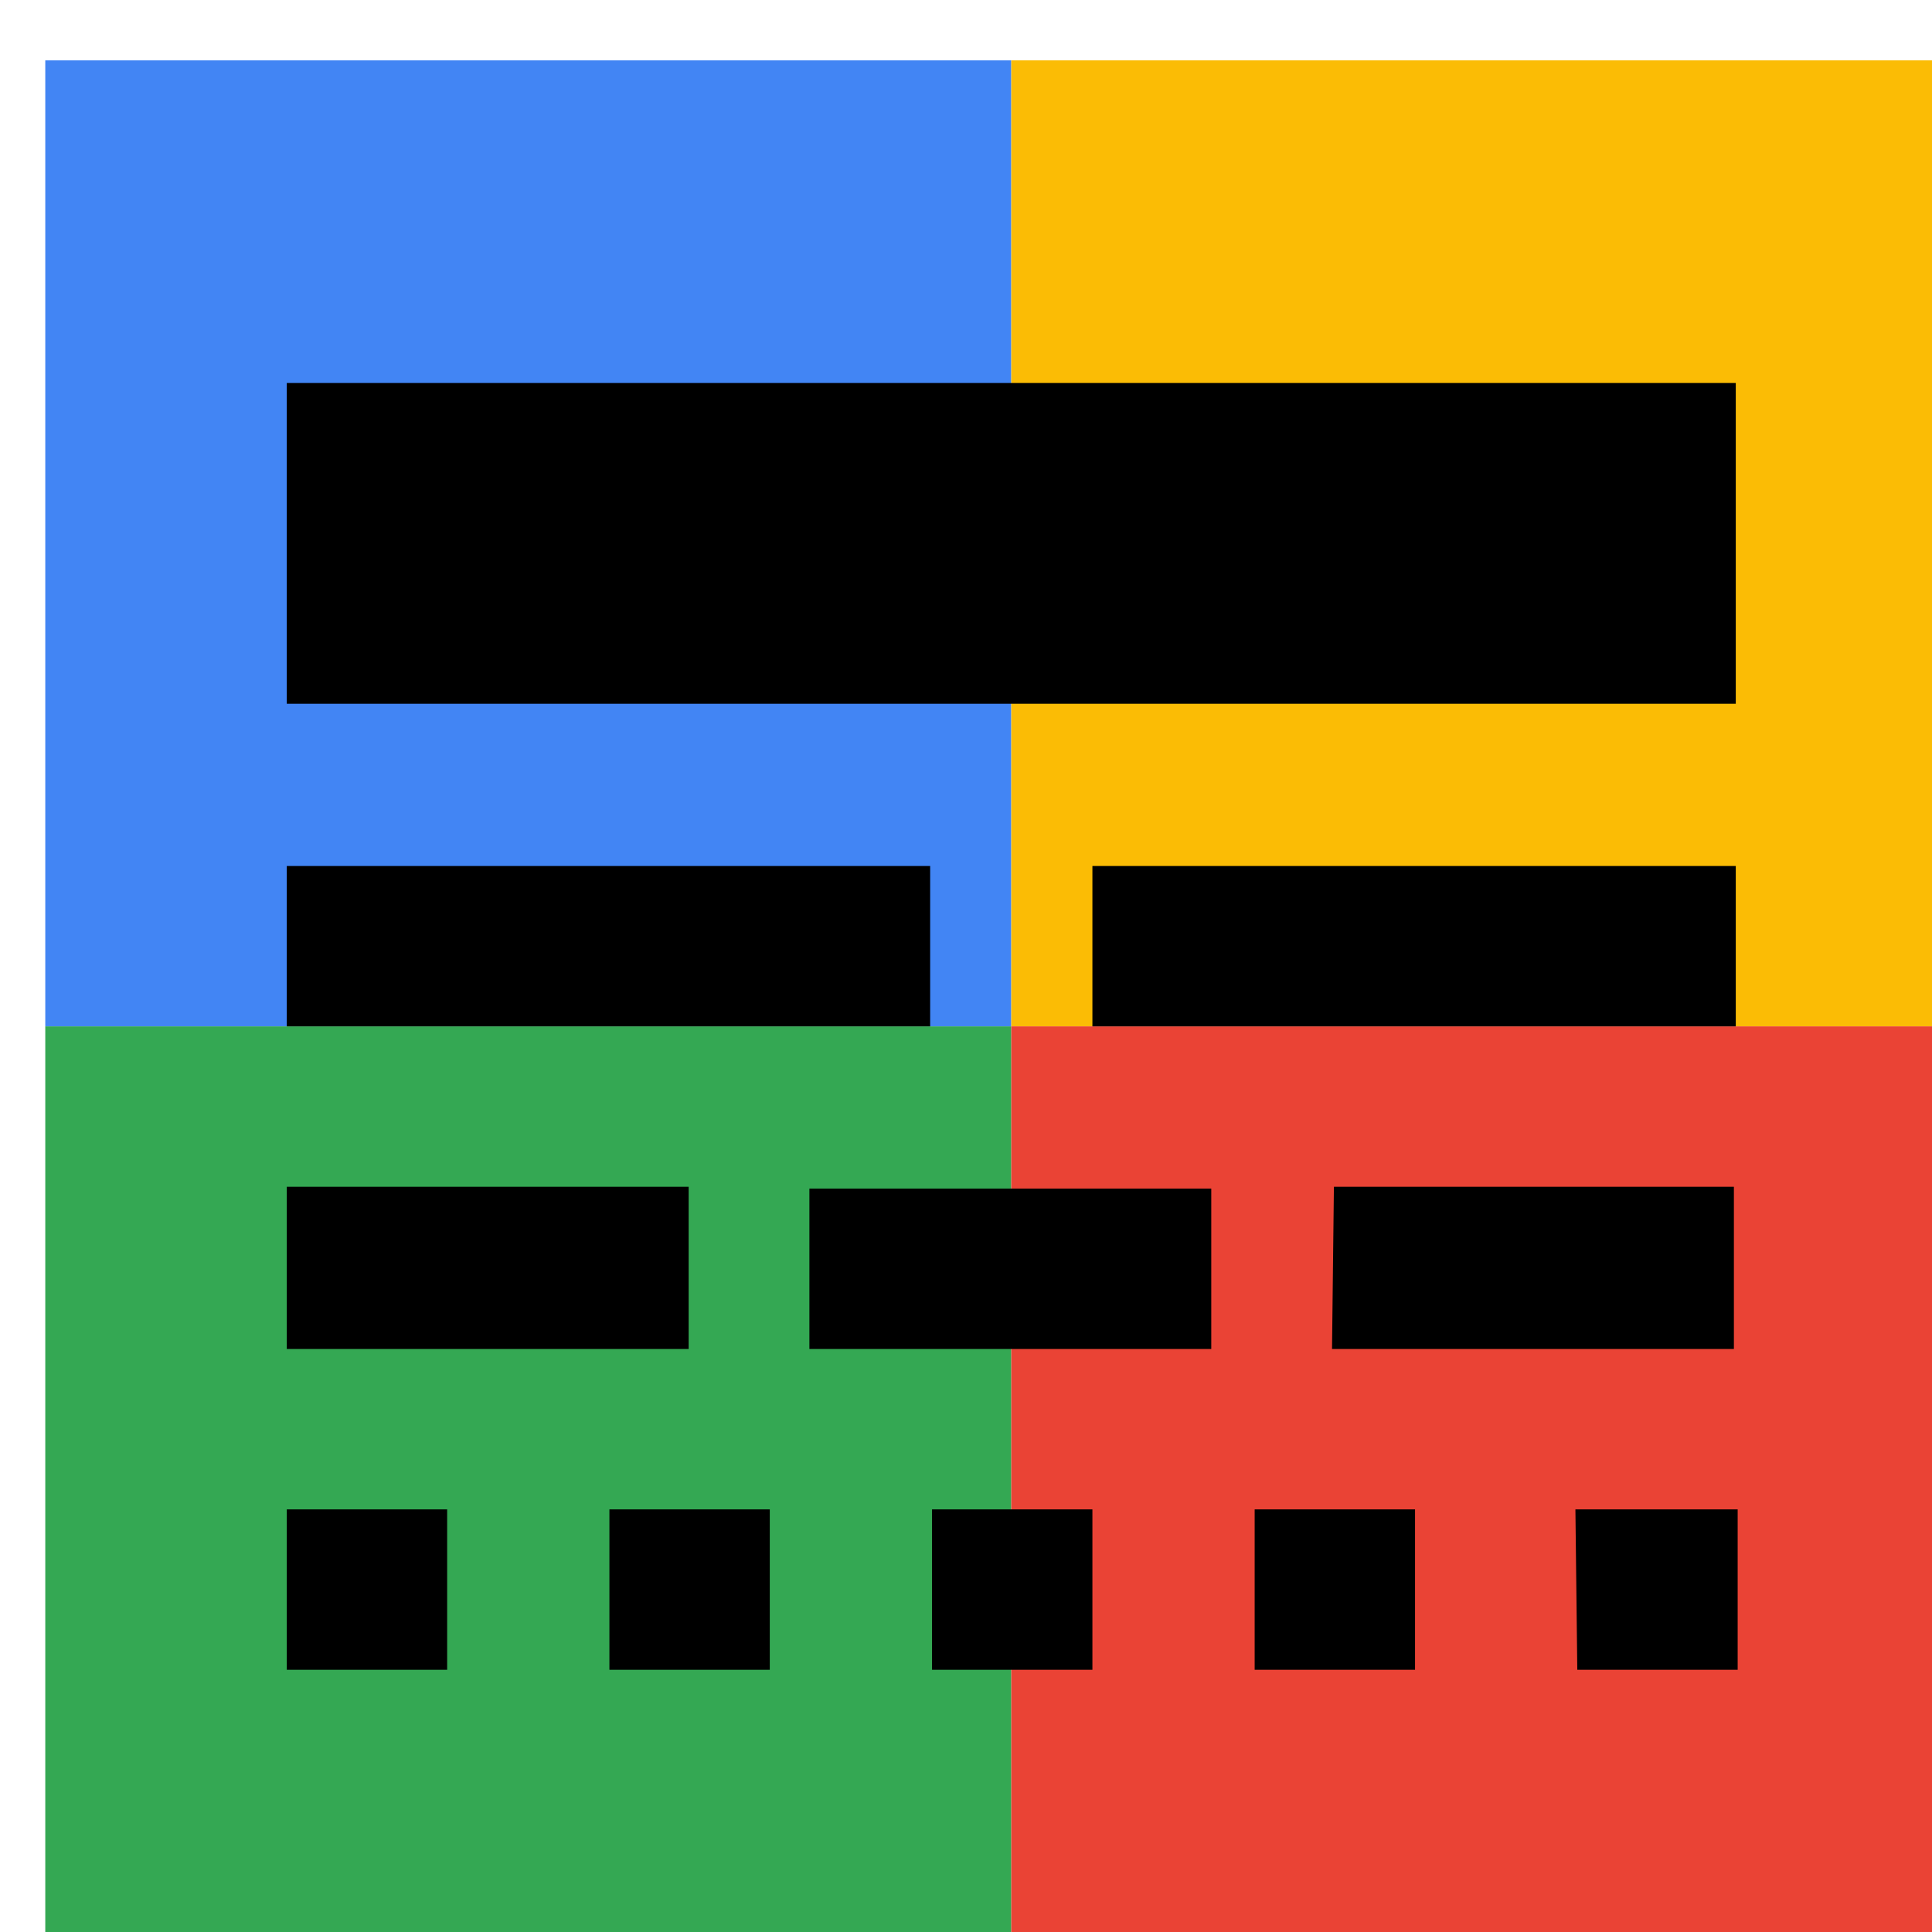
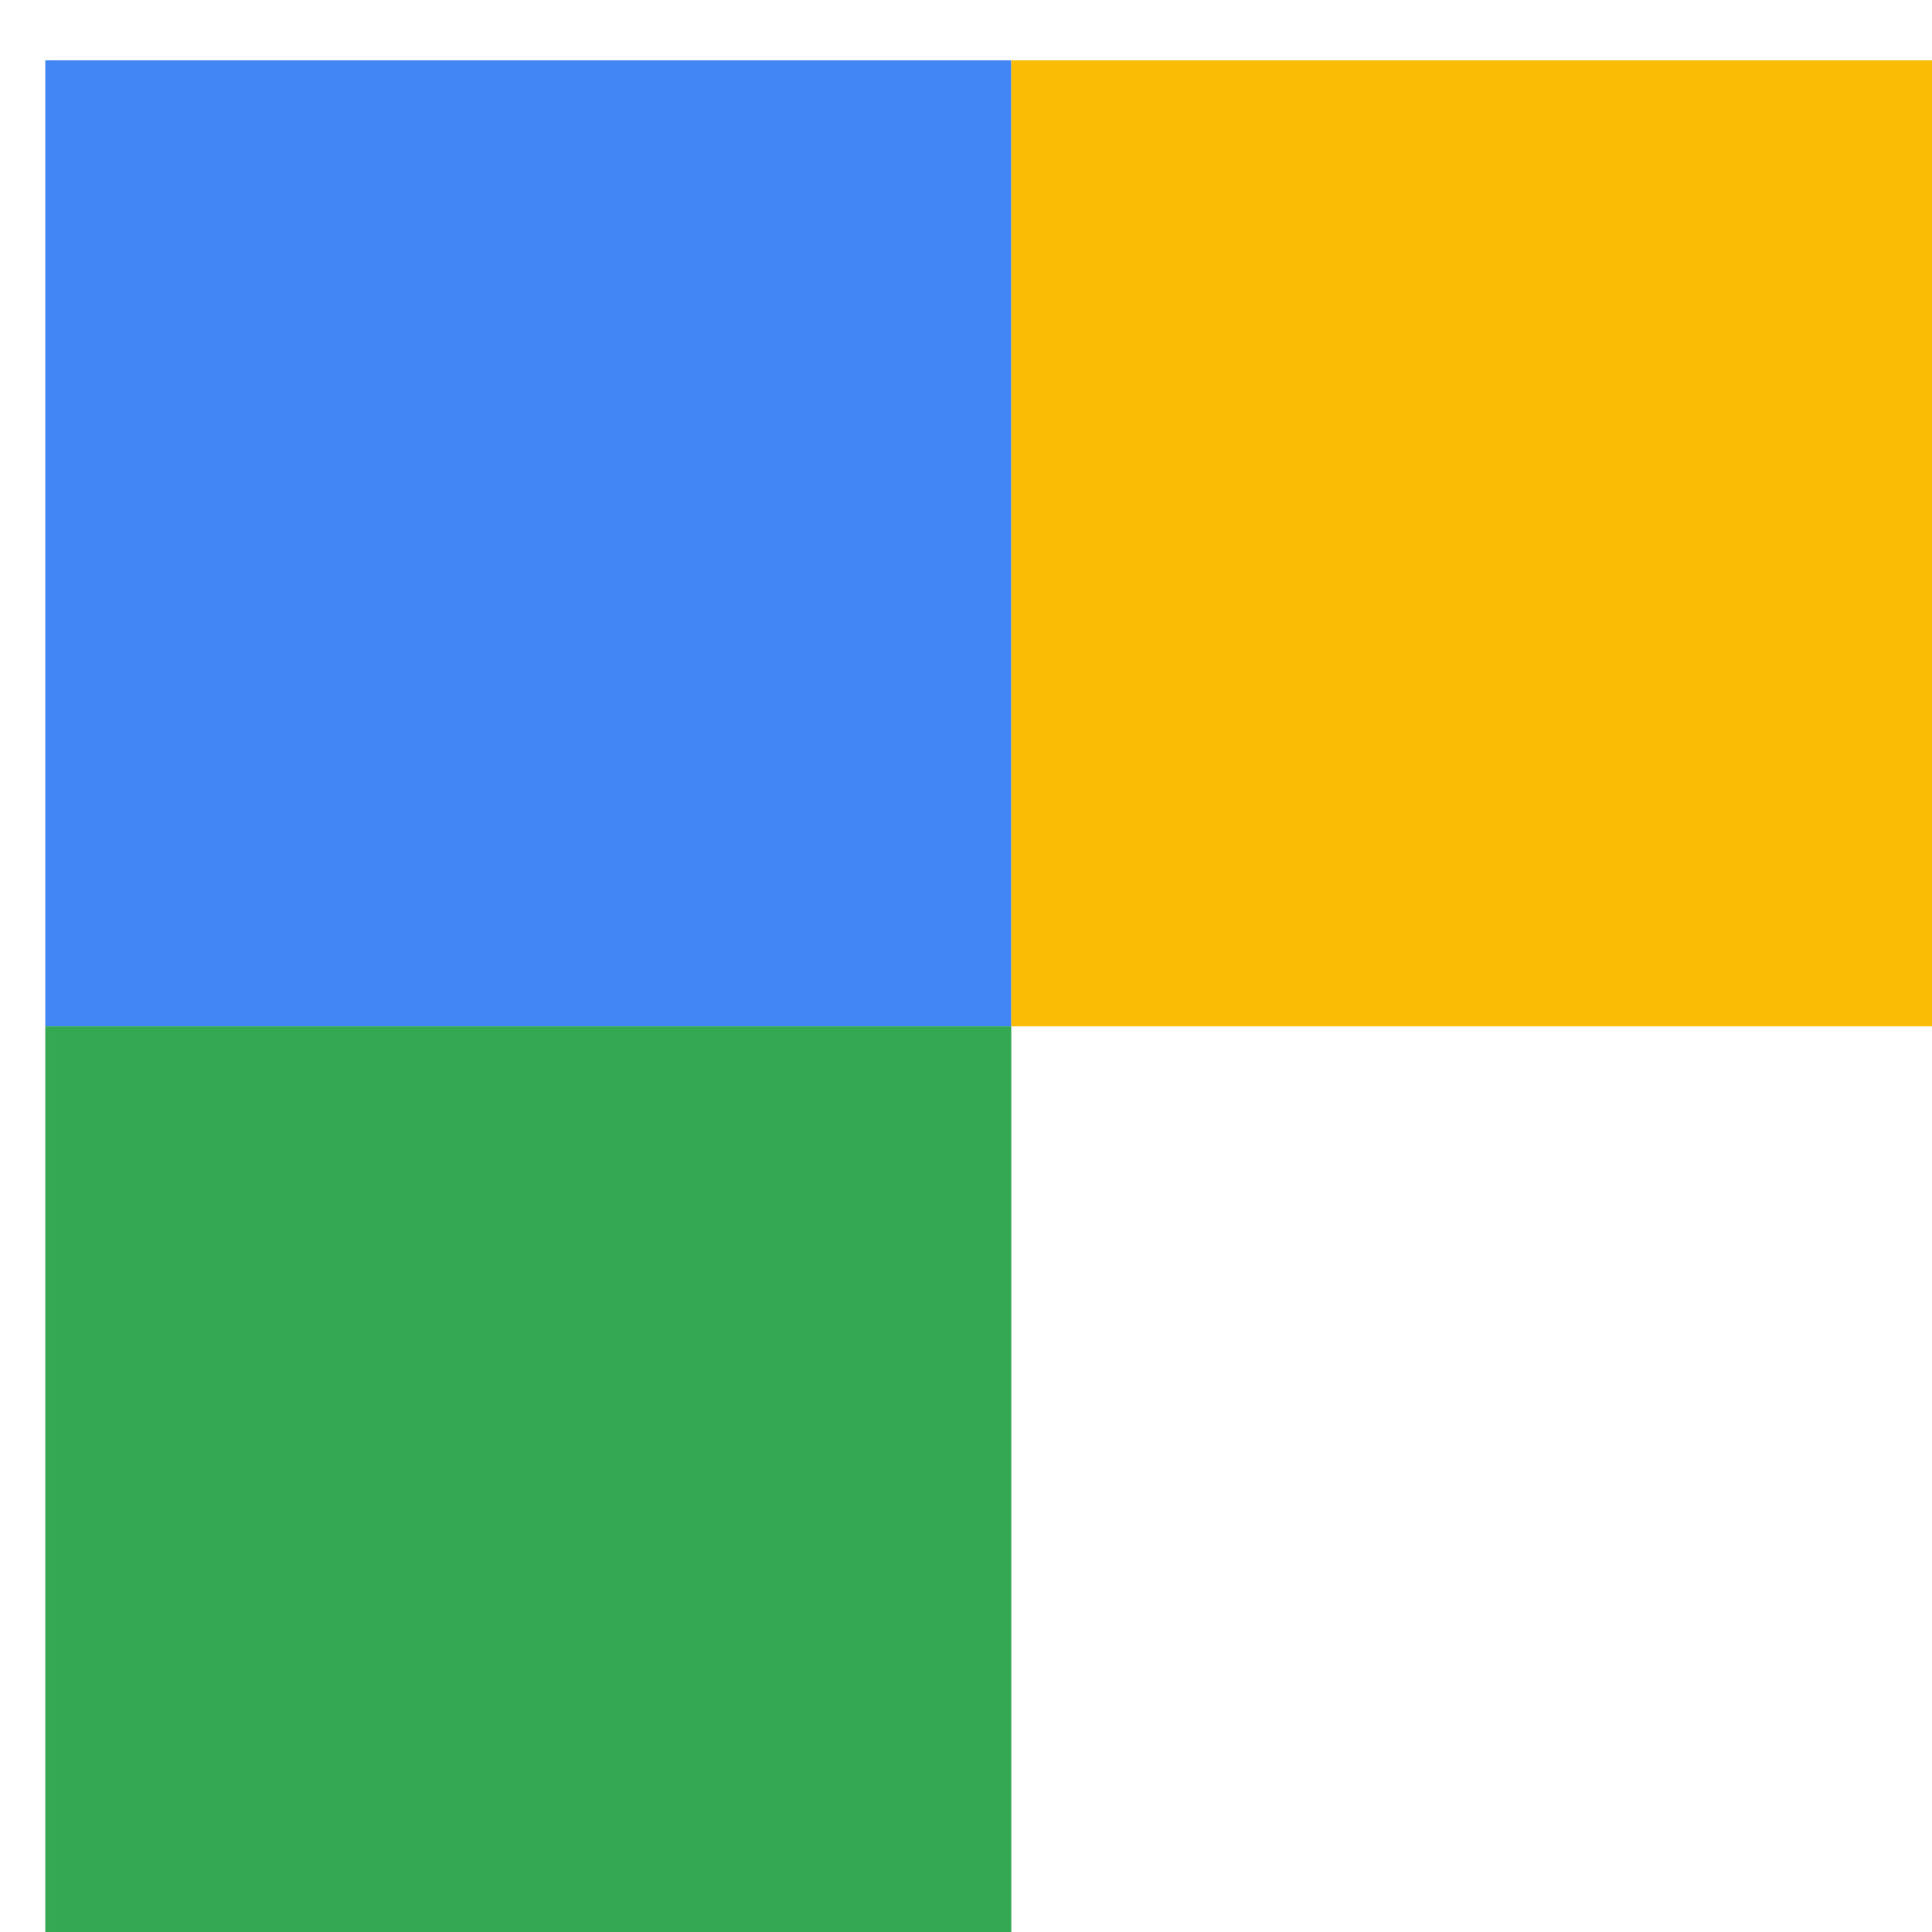
<svg xmlns="http://www.w3.org/2000/svg" viewBox="0 0 1024 1024">
  <defs>
    <filter id="f1" x="0" y="0" width="200%" height="200%">
      <feOffset result="offOut" in="SourceAlpha" dx="24" dy="32" />
      <feGaussianBlur result="blurOut" in="offOut" stdDeviation="16" />
      <feBlend in="SourceGraphic" in2="blurOut" mode="normal" />
    </filter>
    <g id="base">
      <rect x="0" y="0" width="512" height="512" fill="#4285F4" />
      <rect x="0" y="512" width="512" height="512" fill="#34A853" />
      <rect x="512" y="0" width="512" height="512" fill="#FBBC05" />
-       <rect x="512" y="512" width="512" height="512" fill="#EA4335" />
    </g>
    <g id="asset265" desc="Material Icons (Apache 2.0)/UI Actions/line style">
-       <path d="M128 683 H341 V597 H128 Zm277 0 h213 v-85 h-213 zm277 0 h213 V597 H683 ZM128 853 H213 V768 H128 Zm171 0 H384 V768 H299 Zm171 0 h85 v-85 h-85 zm171 0 h85 v-85 h-85 zm171 0 h85 V768 H811 ZM128 512 h341 V427 H128 Zm427 0 h341 V427 H555 ZM128 171 V341 H896 V171 Z" />
-     </g>
+       </g>
  </defs>
  <g filter="url(#f1)">
    <use href="#base" />
    <use href="#asset265" fill="black" />
  </g>
</svg>